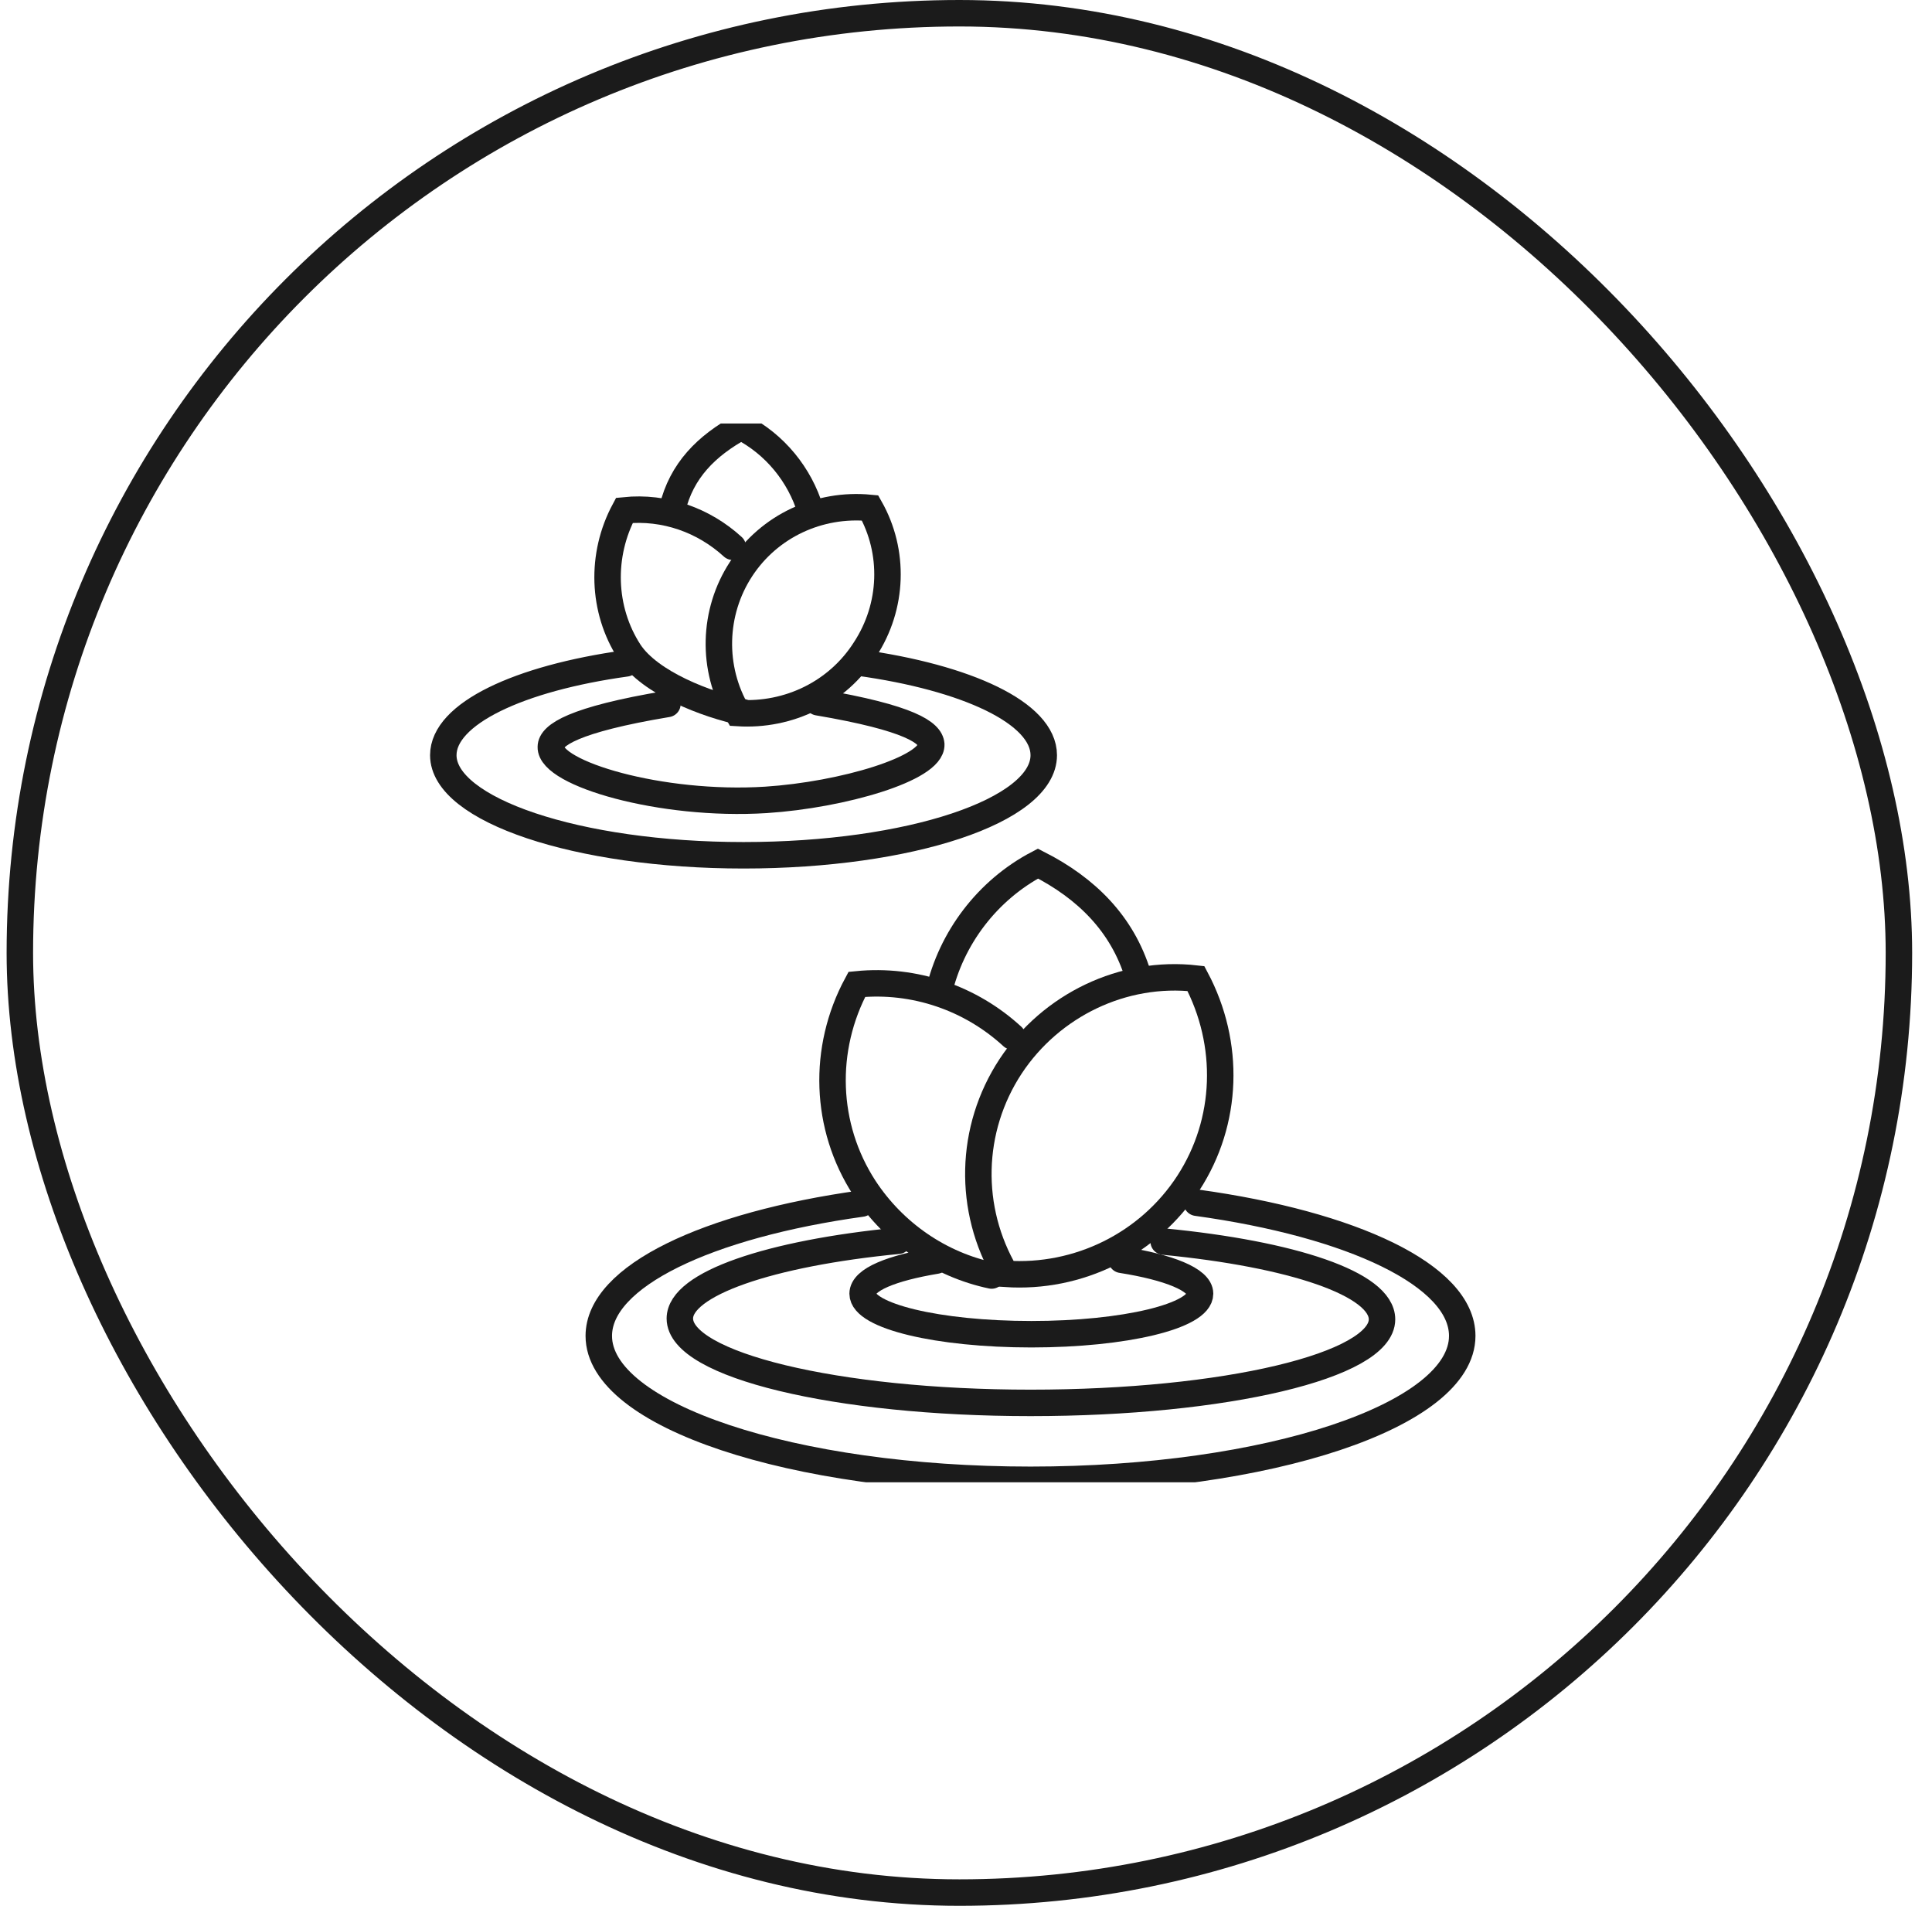
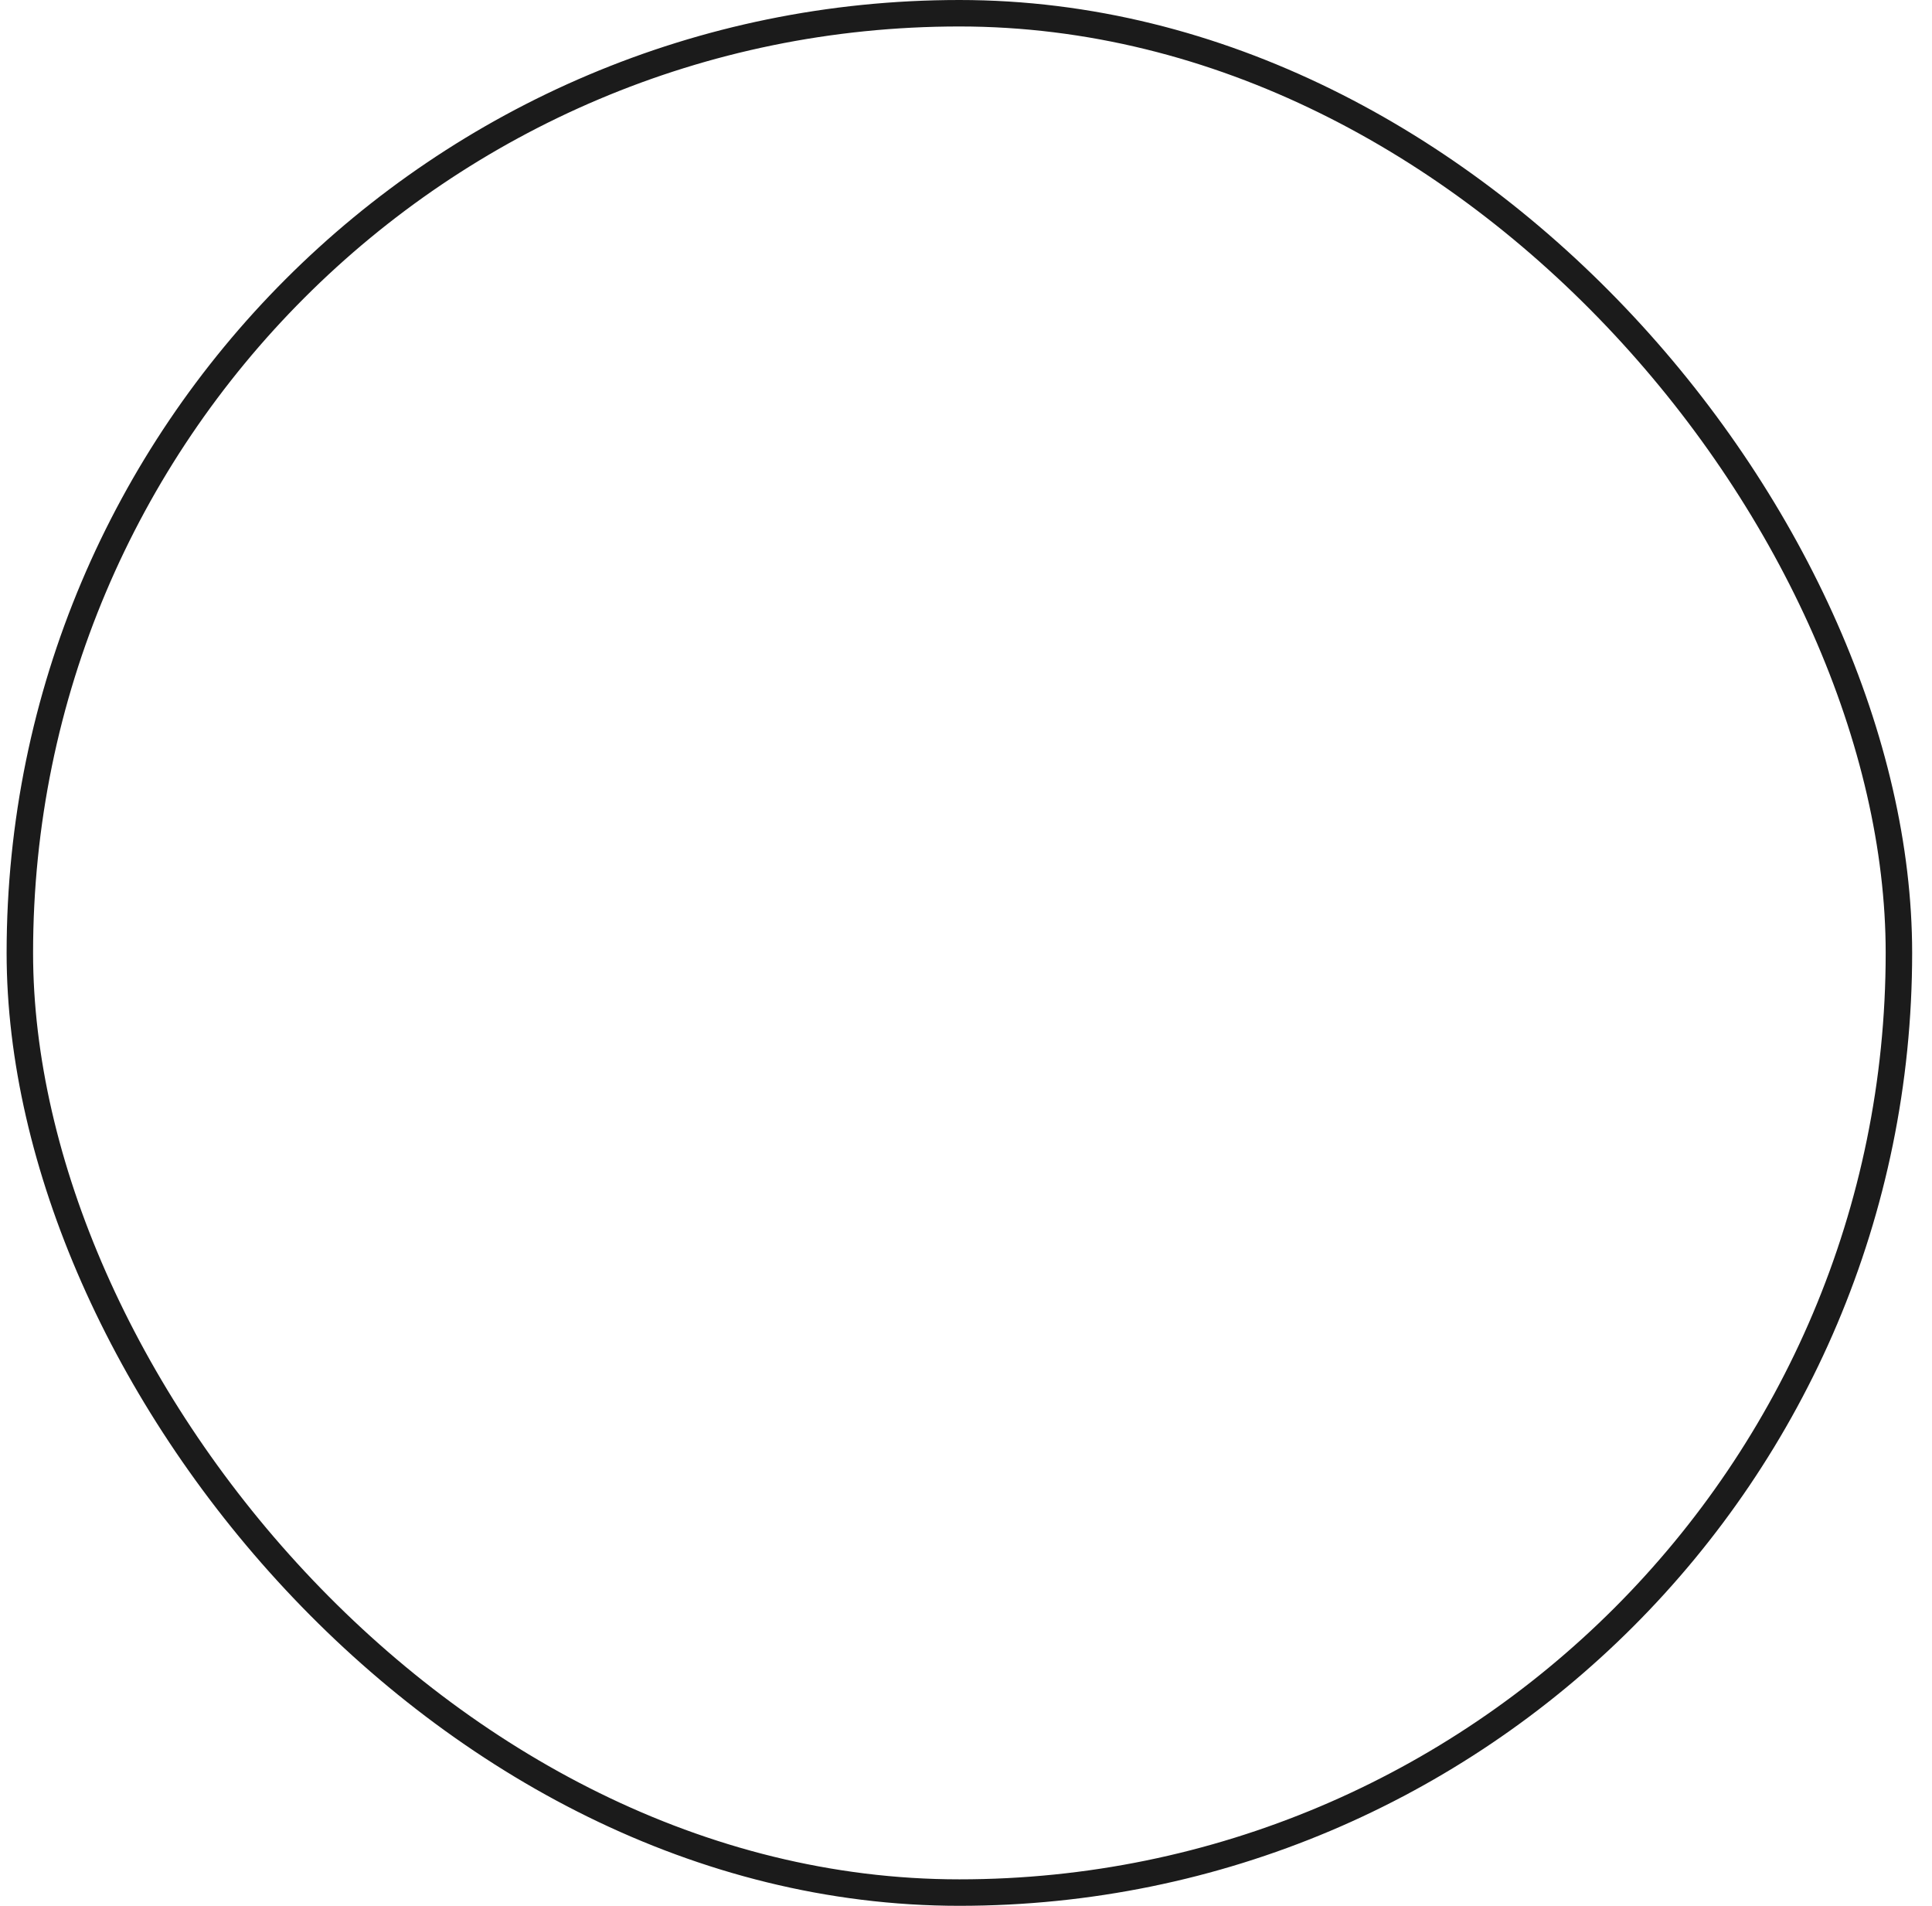
<svg xmlns="http://www.w3.org/2000/svg" width="73" height="72" viewBox="0 0 73 72" fill="none">
  <rect x="0.75" y="0.5" width="71" height="71" rx="35.5" stroke="#1B1B1B" />
  <g clip-path="url(#clip0_505_5693)">
    <path d="M44.906 44.688C43.406 47 40.75 48.312 38 48.125C36.562 45.688 36.625 42.656 38.188 40.281C39.719 37.969 42.438 36.656 45.188 36.969C46.5 39.438 46.406 42.375 44.906 44.688Z" stroke="#1B1B1B" stroke-miterlimit="10" stroke-linecap="round" />
    <path d="M38.251 39.156C36.688 37.719 34.563 36.969 32.376 37.188C31.063 39.625 31.157 42.562 32.657 44.875C33.782 46.594 35.532 47.781 37.469 48.188" stroke="#1B1B1B" stroke-miterlimit="10" stroke-linecap="round" />
    <path d="M35.469 37.5C35.938 35.438 37.312 33.625 39.219 32.625C41.062 33.562 42.406 34.906 43 36.844" stroke="#1B1B1B" stroke-miterlimit="10" stroke-linecap="round" />
-     <path d="M45.219 45.438C51.094 46.25 55.25 48.188 55.25 50.469C55.25 53.469 47.938 55.906 38.938 55.906C29.938 55.906 22.625 53.469 22.625 50.469C22.625 48.219 26.719 46.281 32.562 45.469" stroke="#1B1B1B" stroke-miterlimit="10" stroke-linecap="round" />
    <path d="M43.969 46.906C48.812 47.375 52.219 48.5 52.219 49.844C52.219 51.594 46.281 53 38.938 53C31.594 53 25.688 51.562 25.688 49.812C25.688 48.5 29.094 47.344 33.938 46.875" stroke="#1B1B1B" stroke-miterlimit="10" stroke-linecap="round" />
    <path d="M42.375 47.594C44.156 47.875 45.344 48.344 45.344 48.875C45.344 49.719 42.5 50.406 38.969 50.406C35.438 50.406 32.594 49.719 32.594 48.875C32.594 48.344 33.688 47.906 35.375 47.625" stroke="#1B1B1B" stroke-miterlimit="10" stroke-linecap="round" />
    <path d="M32.687 24.531C31.656 26.156 29.812 27.062 27.875 26.938C26.875 25.25 26.937 23.125 28 21.5C29.062 19.875 30.937 19 32.875 19.188C33.812 20.844 33.75 22.906 32.687 24.531Z" stroke="#1B1B1B" stroke-miterlimit="10" stroke-linecap="round" />
    <path d="M27.687 20.656C26.593 19.656 25.124 19.125 23.593 19.281C22.687 20.969 22.749 23.031 23.78 24.625C24.562 25.812 26.718 26.625 28.062 26.906" stroke="#1B1B1B" stroke-miterlimit="10" stroke-linecap="round" />
-     <path d="M25.406 19.219C25.75 17.781 26.688 16.844 28 16.125C29.281 16.781 30.219 17.938 30.625 19.281" stroke="#1B1B1B" stroke-miterlimit="10" stroke-linecap="round" />
    <path d="M32.438 25.031C36.531 25.594 39.438 26.938 39.438 28.531C39.438 30.625 34.375 32.312 28.094 32.312C21.812 32.312 16.75 30.594 16.75 28.531C16.75 26.969 19.594 25.625 23.656 25.062" stroke="#1B1B1B" stroke-miterlimit="10" stroke-linecap="round" />
    <path d="M30.906 26.531C34.406 27.125 35.156 27.688 35.188 28.125C35.219 29.031 31.844 30.031 28.938 30.219C24.969 30.469 20.781 29.219 20.813 28.219C20.813 27.781 21.656 27.188 25.219 26.594" stroke="#1B1B1B" stroke-miterlimit="10" stroke-linecap="round" />
  </g>
  <defs>
    <clipPath id="clip0_505_5693">
-       <rect width="40" height="40" fill="white" transform="translate(16 16)" />
-     </clipPath>
+       </clipPath>
  </defs>
</svg>